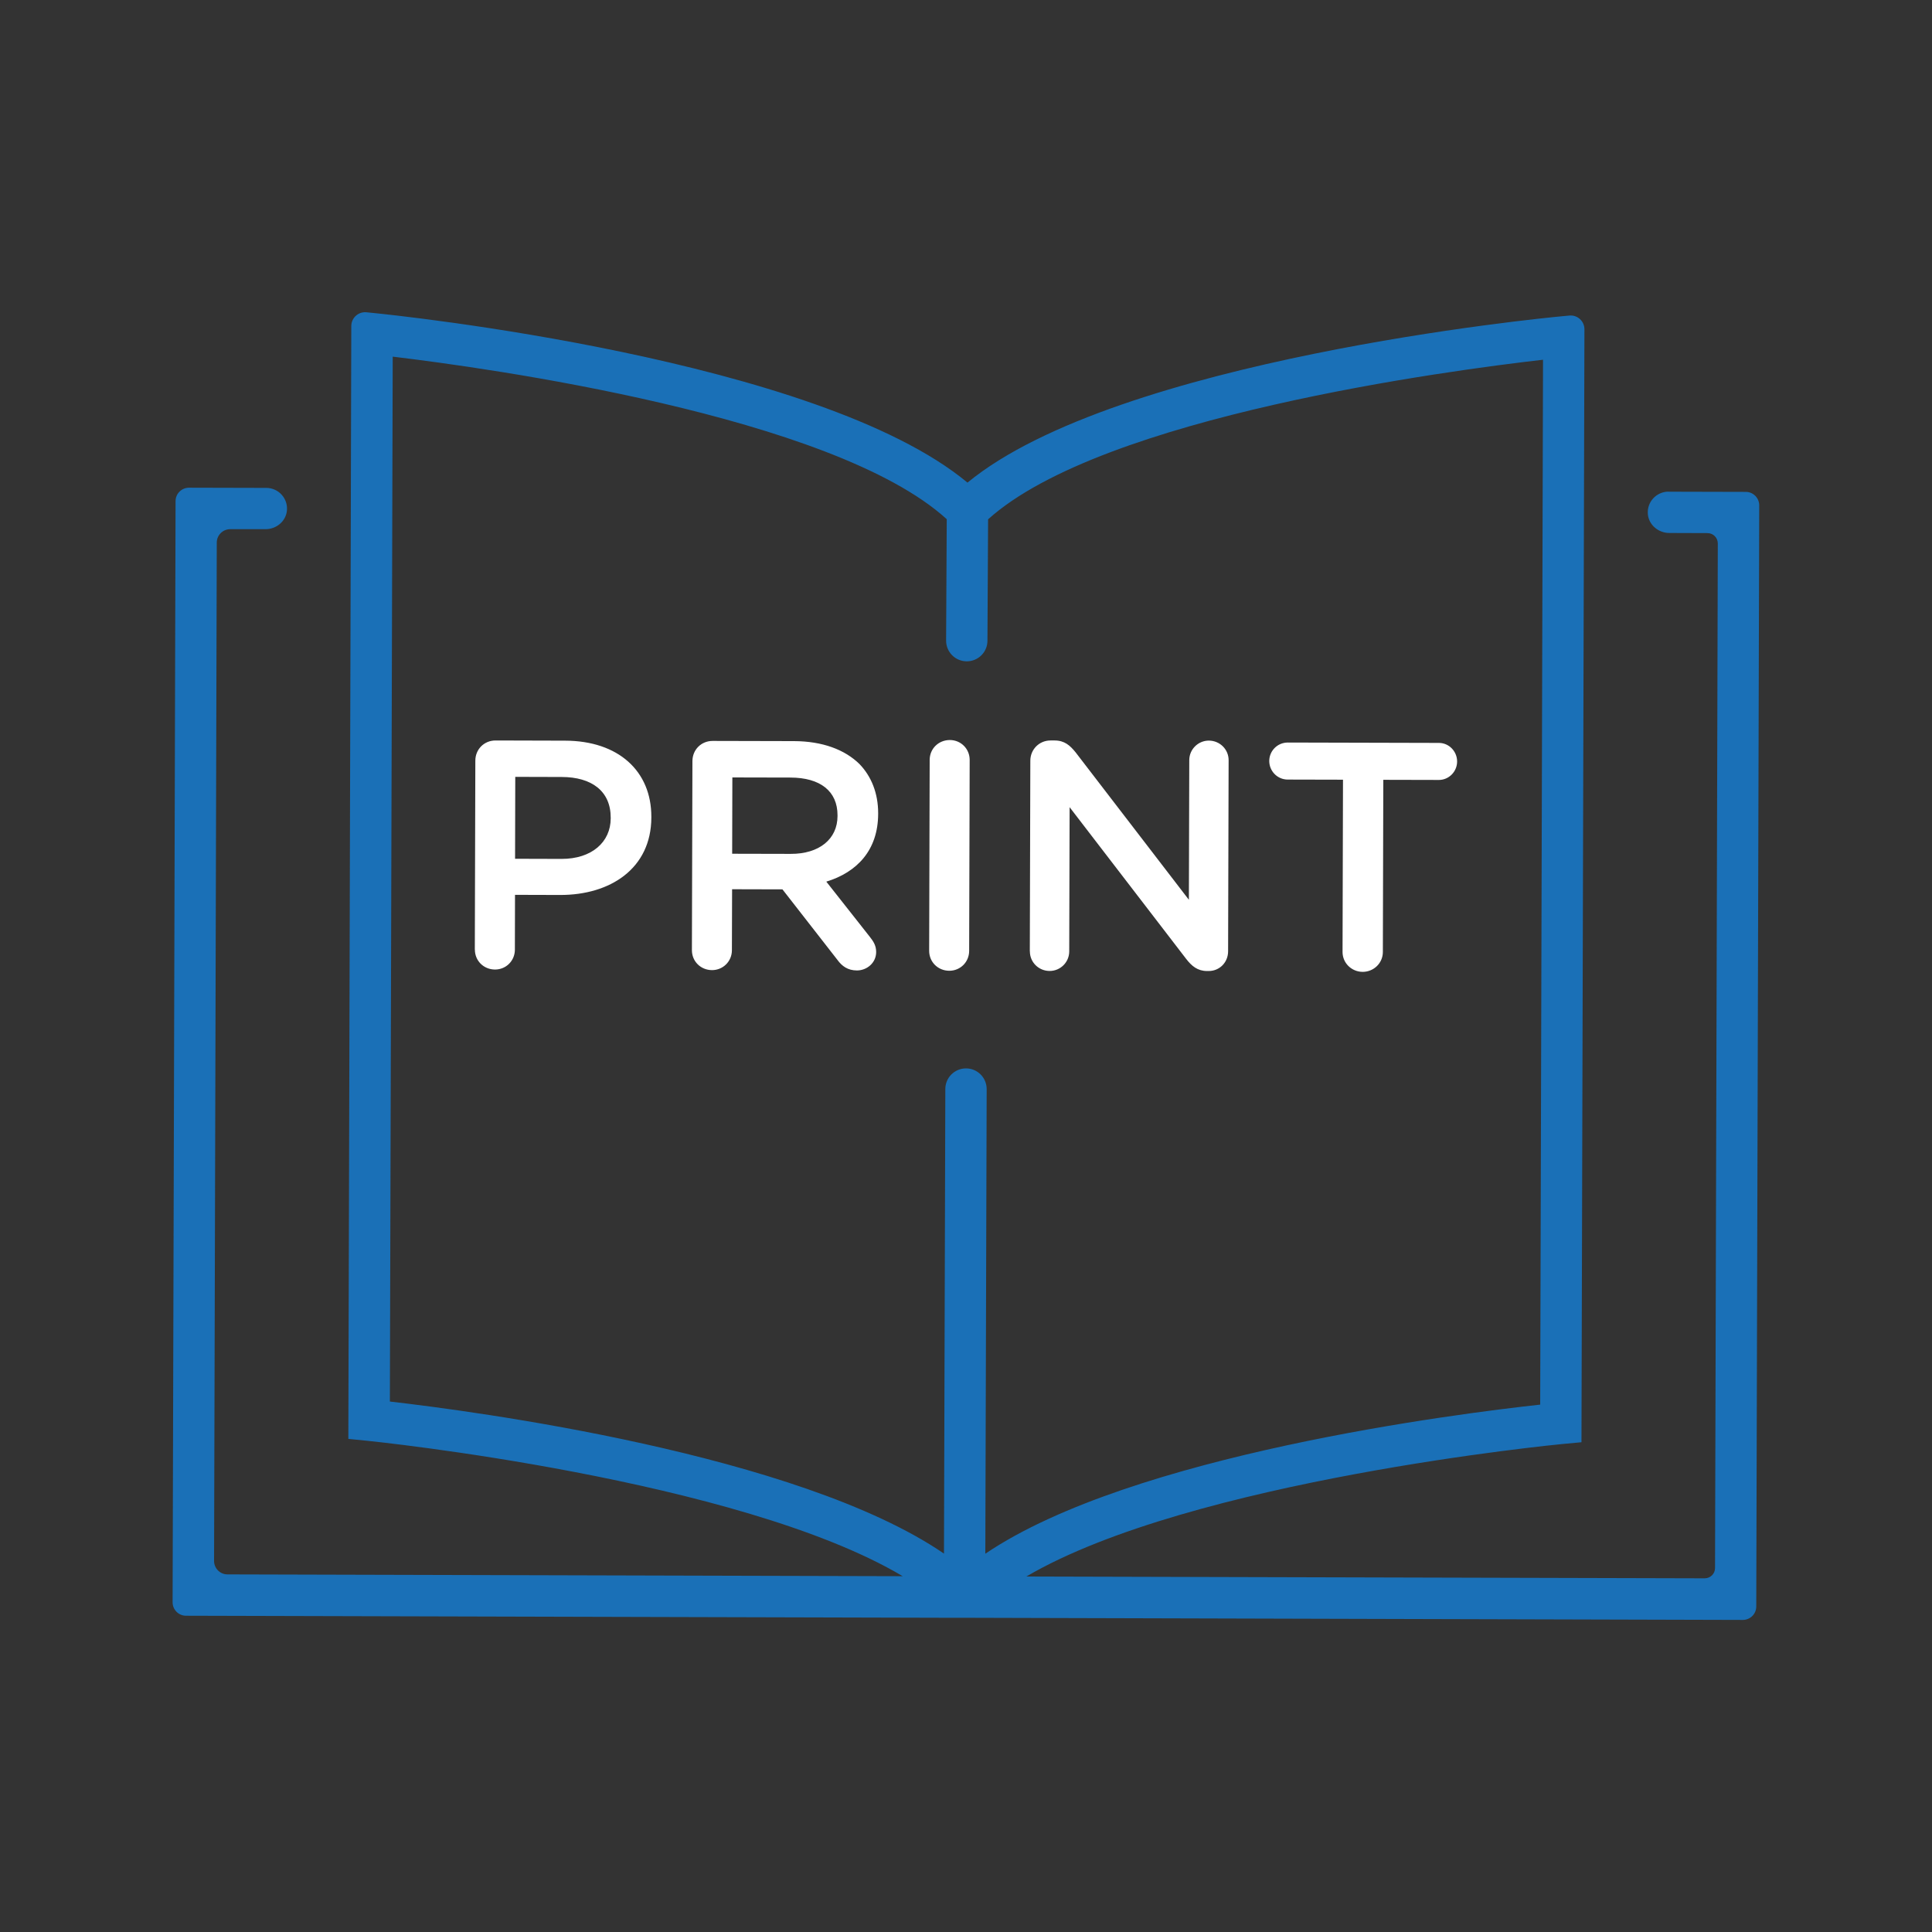
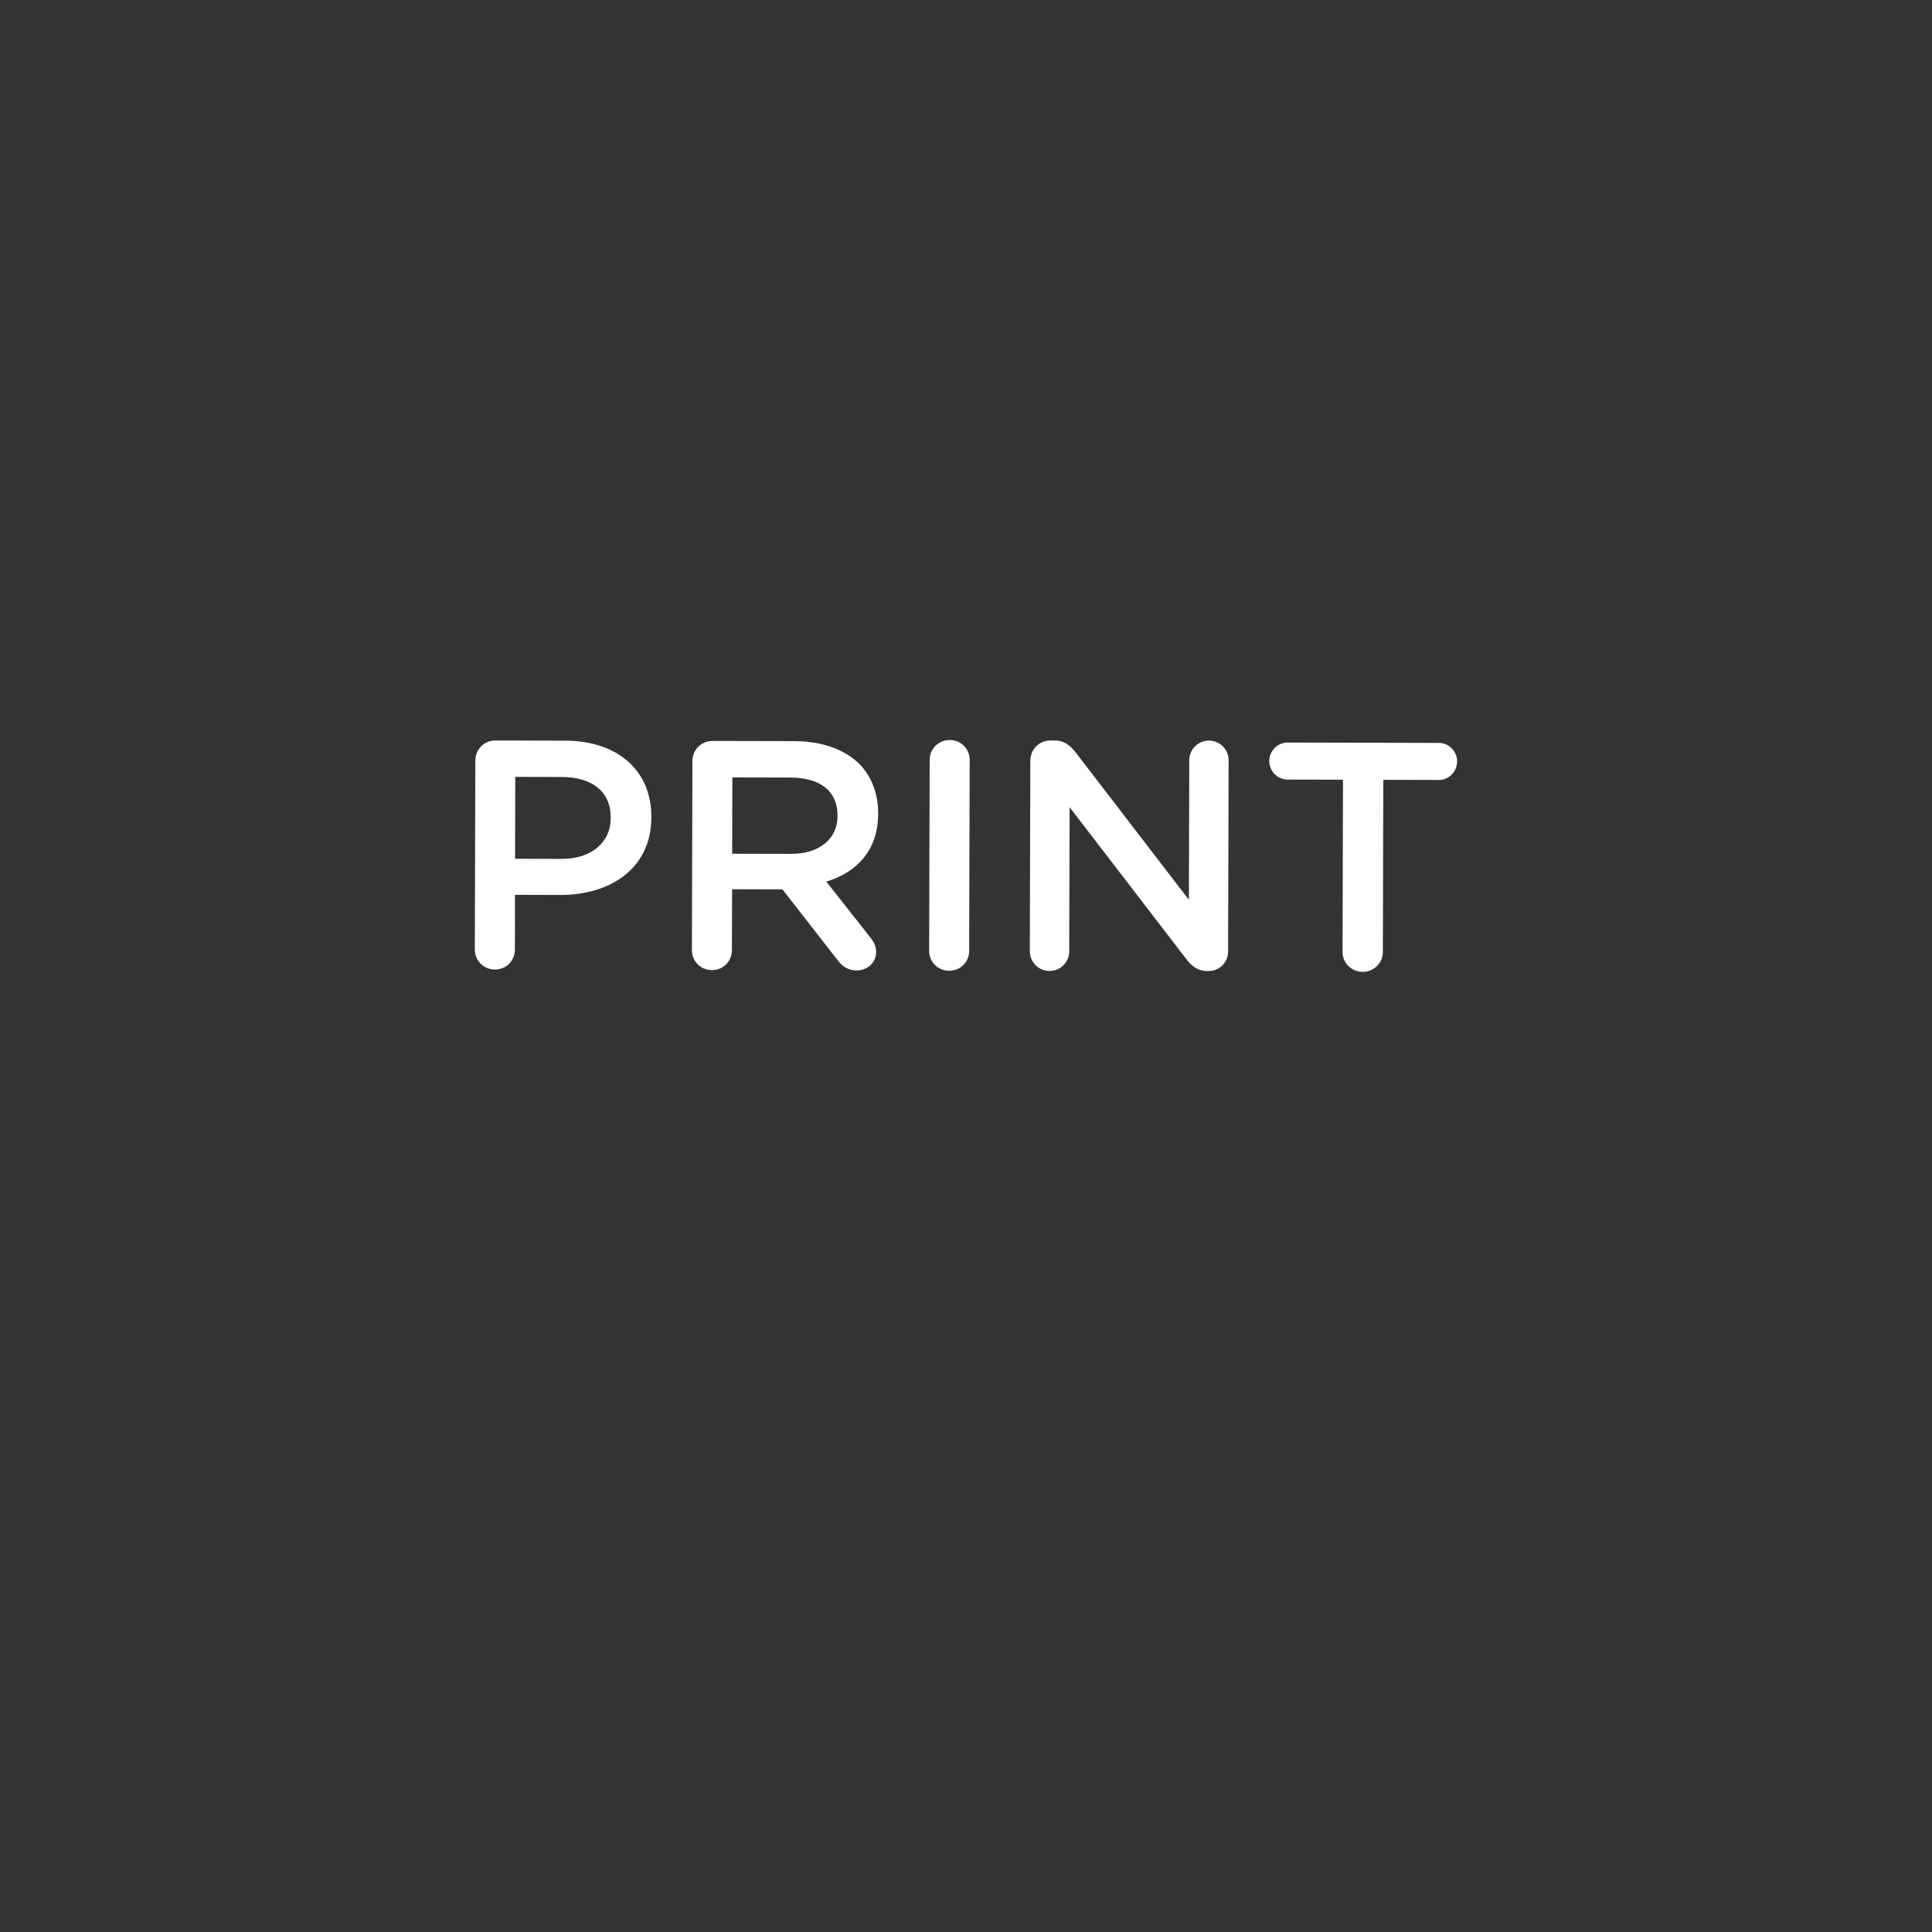
<svg xmlns="http://www.w3.org/2000/svg" id="Layer_1" data-name="Layer 1" viewBox="0 0 300 300">
  <rect x="0" y="0" width="300" height="300" fill="#333333" stroke="none" />
  <defs>
    <style>      .cls-1 {        fill: #fff;      }      .cls-2 {        fill: #1a70b7;      }    </style>
  </defs>
  <path class="cls-1" d="m73.74,147.46c0,1.72,1.35,3.08,3.12,3.09,1.72,0,3.08-1.35,3.09-3.07l.02-8.53,7.01.02c7.77.02,14.14-4.1,14.16-12.02v-.1c.02-7.12-5.12-11.82-13.39-11.84l-10.8-.03c-1.77,0-3.13,1.36-3.14,3.12l-.08,29.37Zm6.24-14.11l.03-12.72,7.22.02c4.64.01,7.61,2.19,7.6,6.33v.1c-.01,3.68-2.94,6.3-7.64,6.29l-7.22-.02Zm27.46,14.2c0,1.72,1.35,3.08,3.12,3.09,1.71,0,3.08-1.35,3.09-3.07l.03-9.49,7.82.02,8.55,10.97c.7.96,1.61,1.62,3.02,1.62,1.51,0,2.98-1.15,2.98-2.87,0-.96-.4-1.62-1-2.37l-6.74-8.55c4.75-1.45,8.04-4.87,8.05-10.53v-.1c0-3.08-1.04-5.7-2.9-7.63-2.27-2.23-5.74-3.55-10.18-3.56l-12.62-.03c-1.77,0-3.13,1.36-3.14,3.12l-.08,29.37Zm6.25-14.97l.03-11.86,9.03.02c4.59.01,7.31,2.09,7.3,5.87v.1c0,3.58-2.84,5.9-7.28,5.88l-9.08-.02Zm30.59,15.07c0,1.72,1.35,3.08,3.12,3.09,1.72,0,3.08-1.35,3.09-3.07l.08-29.67c0-1.72-1.35-3.08-3.07-3.09-1.77,0-3.13,1.35-3.14,3.07l-.08,29.67Zm15.64.09c0,1.66,1.35,3.03,3.07,3.03,1.67,0,3.03-1.35,3.04-3.02l.06-22.41,18.1,23.56c.86,1.11,1.76,1.87,3.23,1.88h.25c1.72,0,3.03-1.35,3.03-3.07l.08-29.67c0-1.67-1.35-3.03-3.07-3.04-1.66,0-3.03,1.35-3.04,3.02l-.06,21.7-17.6-22.91c-.86-1.06-1.71-1.82-3.23-1.83h-.65c-1.77,0-3.13,1.4-3.14,3.12l-.08,29.62Zm48.55.08c0,1.72,1.4,3.08,3.12,3.09,1.72,0,3.13-1.35,3.14-3.07l.07-26.75,8.63.02c1.56,0,2.83-1.3,2.83-2.87,0-1.56-1.25-2.88-2.82-2.88l-23.47-.06c-1.61,0-2.88,1.3-2.88,2.87,0,1.56,1.26,2.88,2.87,2.88l8.58.02-.07,26.75Z" />
-   <path class="cls-2" d="m259.09,76.34c-1.88,0-3.39,1.61-3.21,3.52.16,1.67,1.65,2.9,3.33,2.9l5.93.02c.89,0,1.6.72,1.6,1.61l-.43,159.09c0,.89-.72,1.6-1.61,1.6l-105.33-.28c25.56-15,82.65-20.52,83.29-20.58l2.91-.27.46-172.82c0-1.26-1.08-2.25-2.33-2.13l-1.18.11c-2.9.27-69,6.67-92.29,25.83-23.18-19.29-89.25-26.04-92.15-26.33l-1.18-.12c-1.25-.12-2.34.86-2.35,2.12l-.46,172.82,2.9.29c.64.06,57.71,5.89,83.18,21.03l-104.85-.28c-1.15,0-2.08-.94-2.08-2.09l.42-158.13c0-1.15.94-2.08,2.09-2.08h5.45c1.68.02,3.18-1.2,3.35-2.87.19-1.92-1.31-3.53-3.19-3.54l-12.01-.03c-1.15,0-2.09.93-2.09,2.08l-.46,170.99c0,1.15.93,2.09,2.08,2.09l119.54.32h2.66s119.54.33,119.54.33c1.15,0,2.09-.93,2.09-2.08l.46-170.99c0-1.15-.93-2.09-2.08-2.09l-12.02-.03Zm-112.3,92.76l-.21,72.14c-22.7-15.52-73.22-22.14-86.04-23.61l.44-162.25c14.33,1.71,68.31,9.11,86.03,25.24l-.1,18.85c0,1.78,1.43,3.22,3.21,3.22h0c1.77,0,3.21-1.43,3.21-3.2l.1-18.85c17.81-16.04,71.83-23.14,86.17-24.78l-.44,162.25c-12.82,1.4-63.38,7.74-86.16,23.15l.21-72.14c0-1.78-1.43-3.22-3.21-3.22h0c-1.77,0-3.21,1.43-3.21,3.2Z" />
</svg>